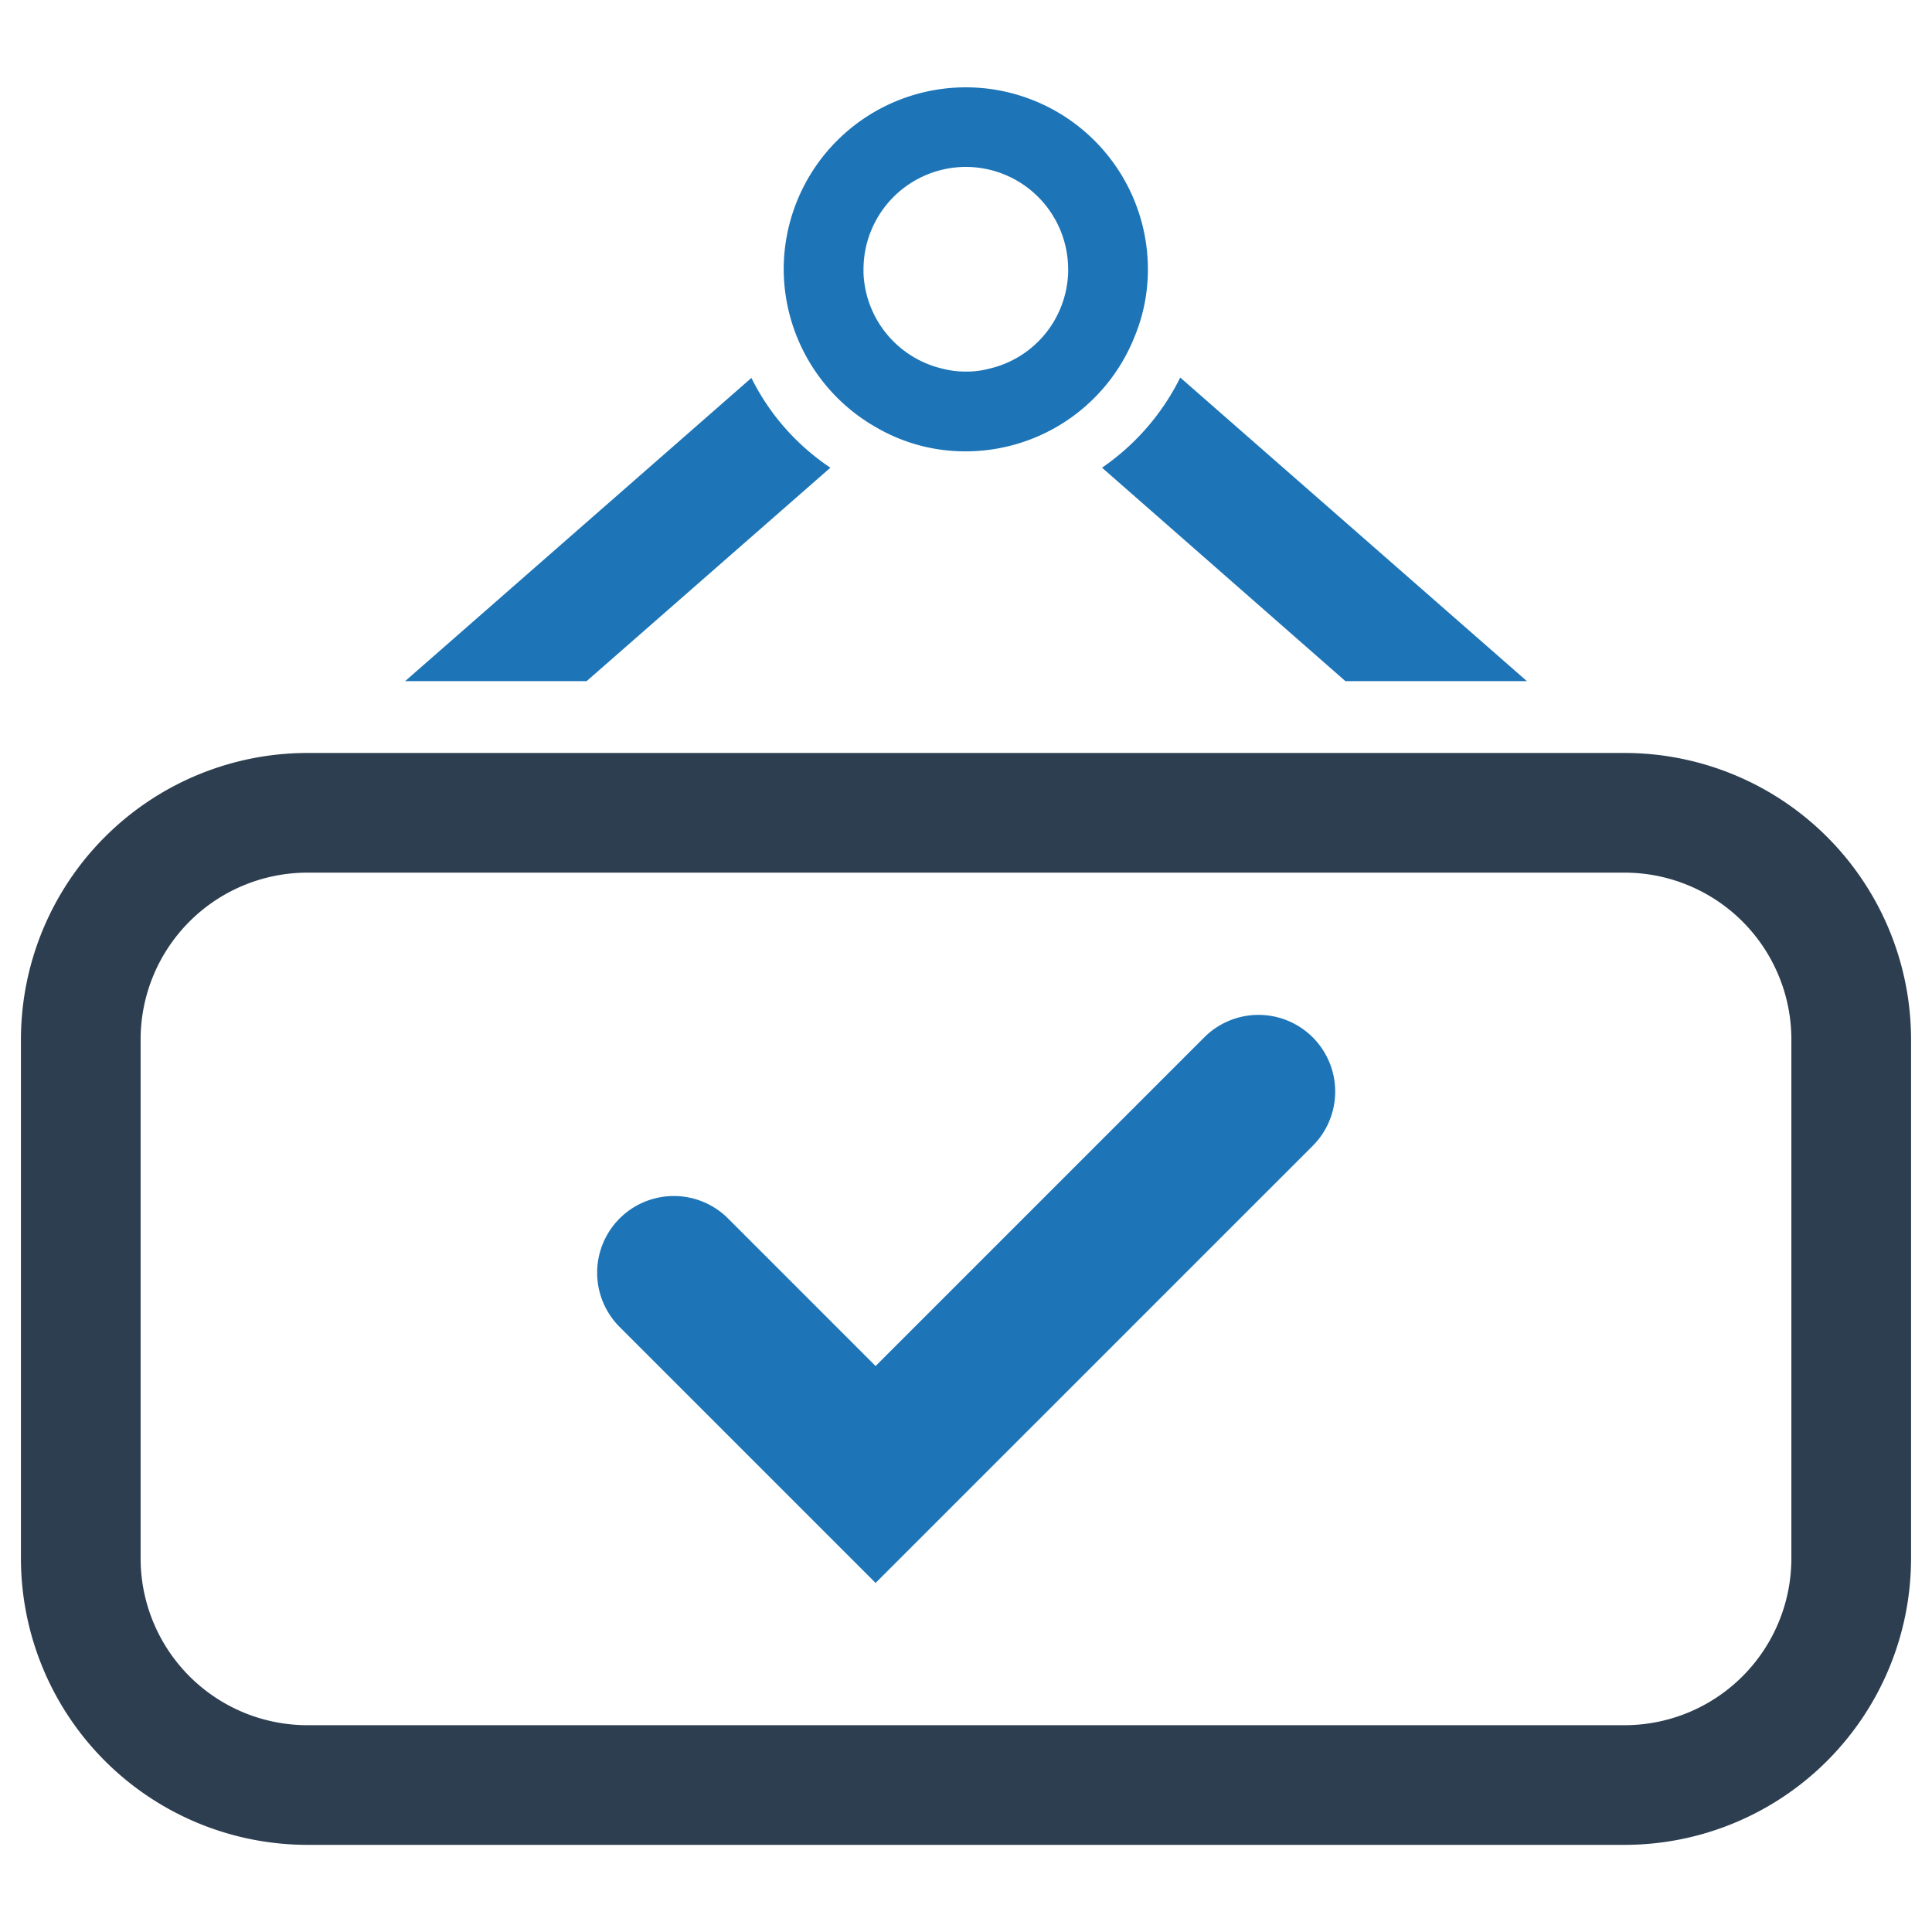
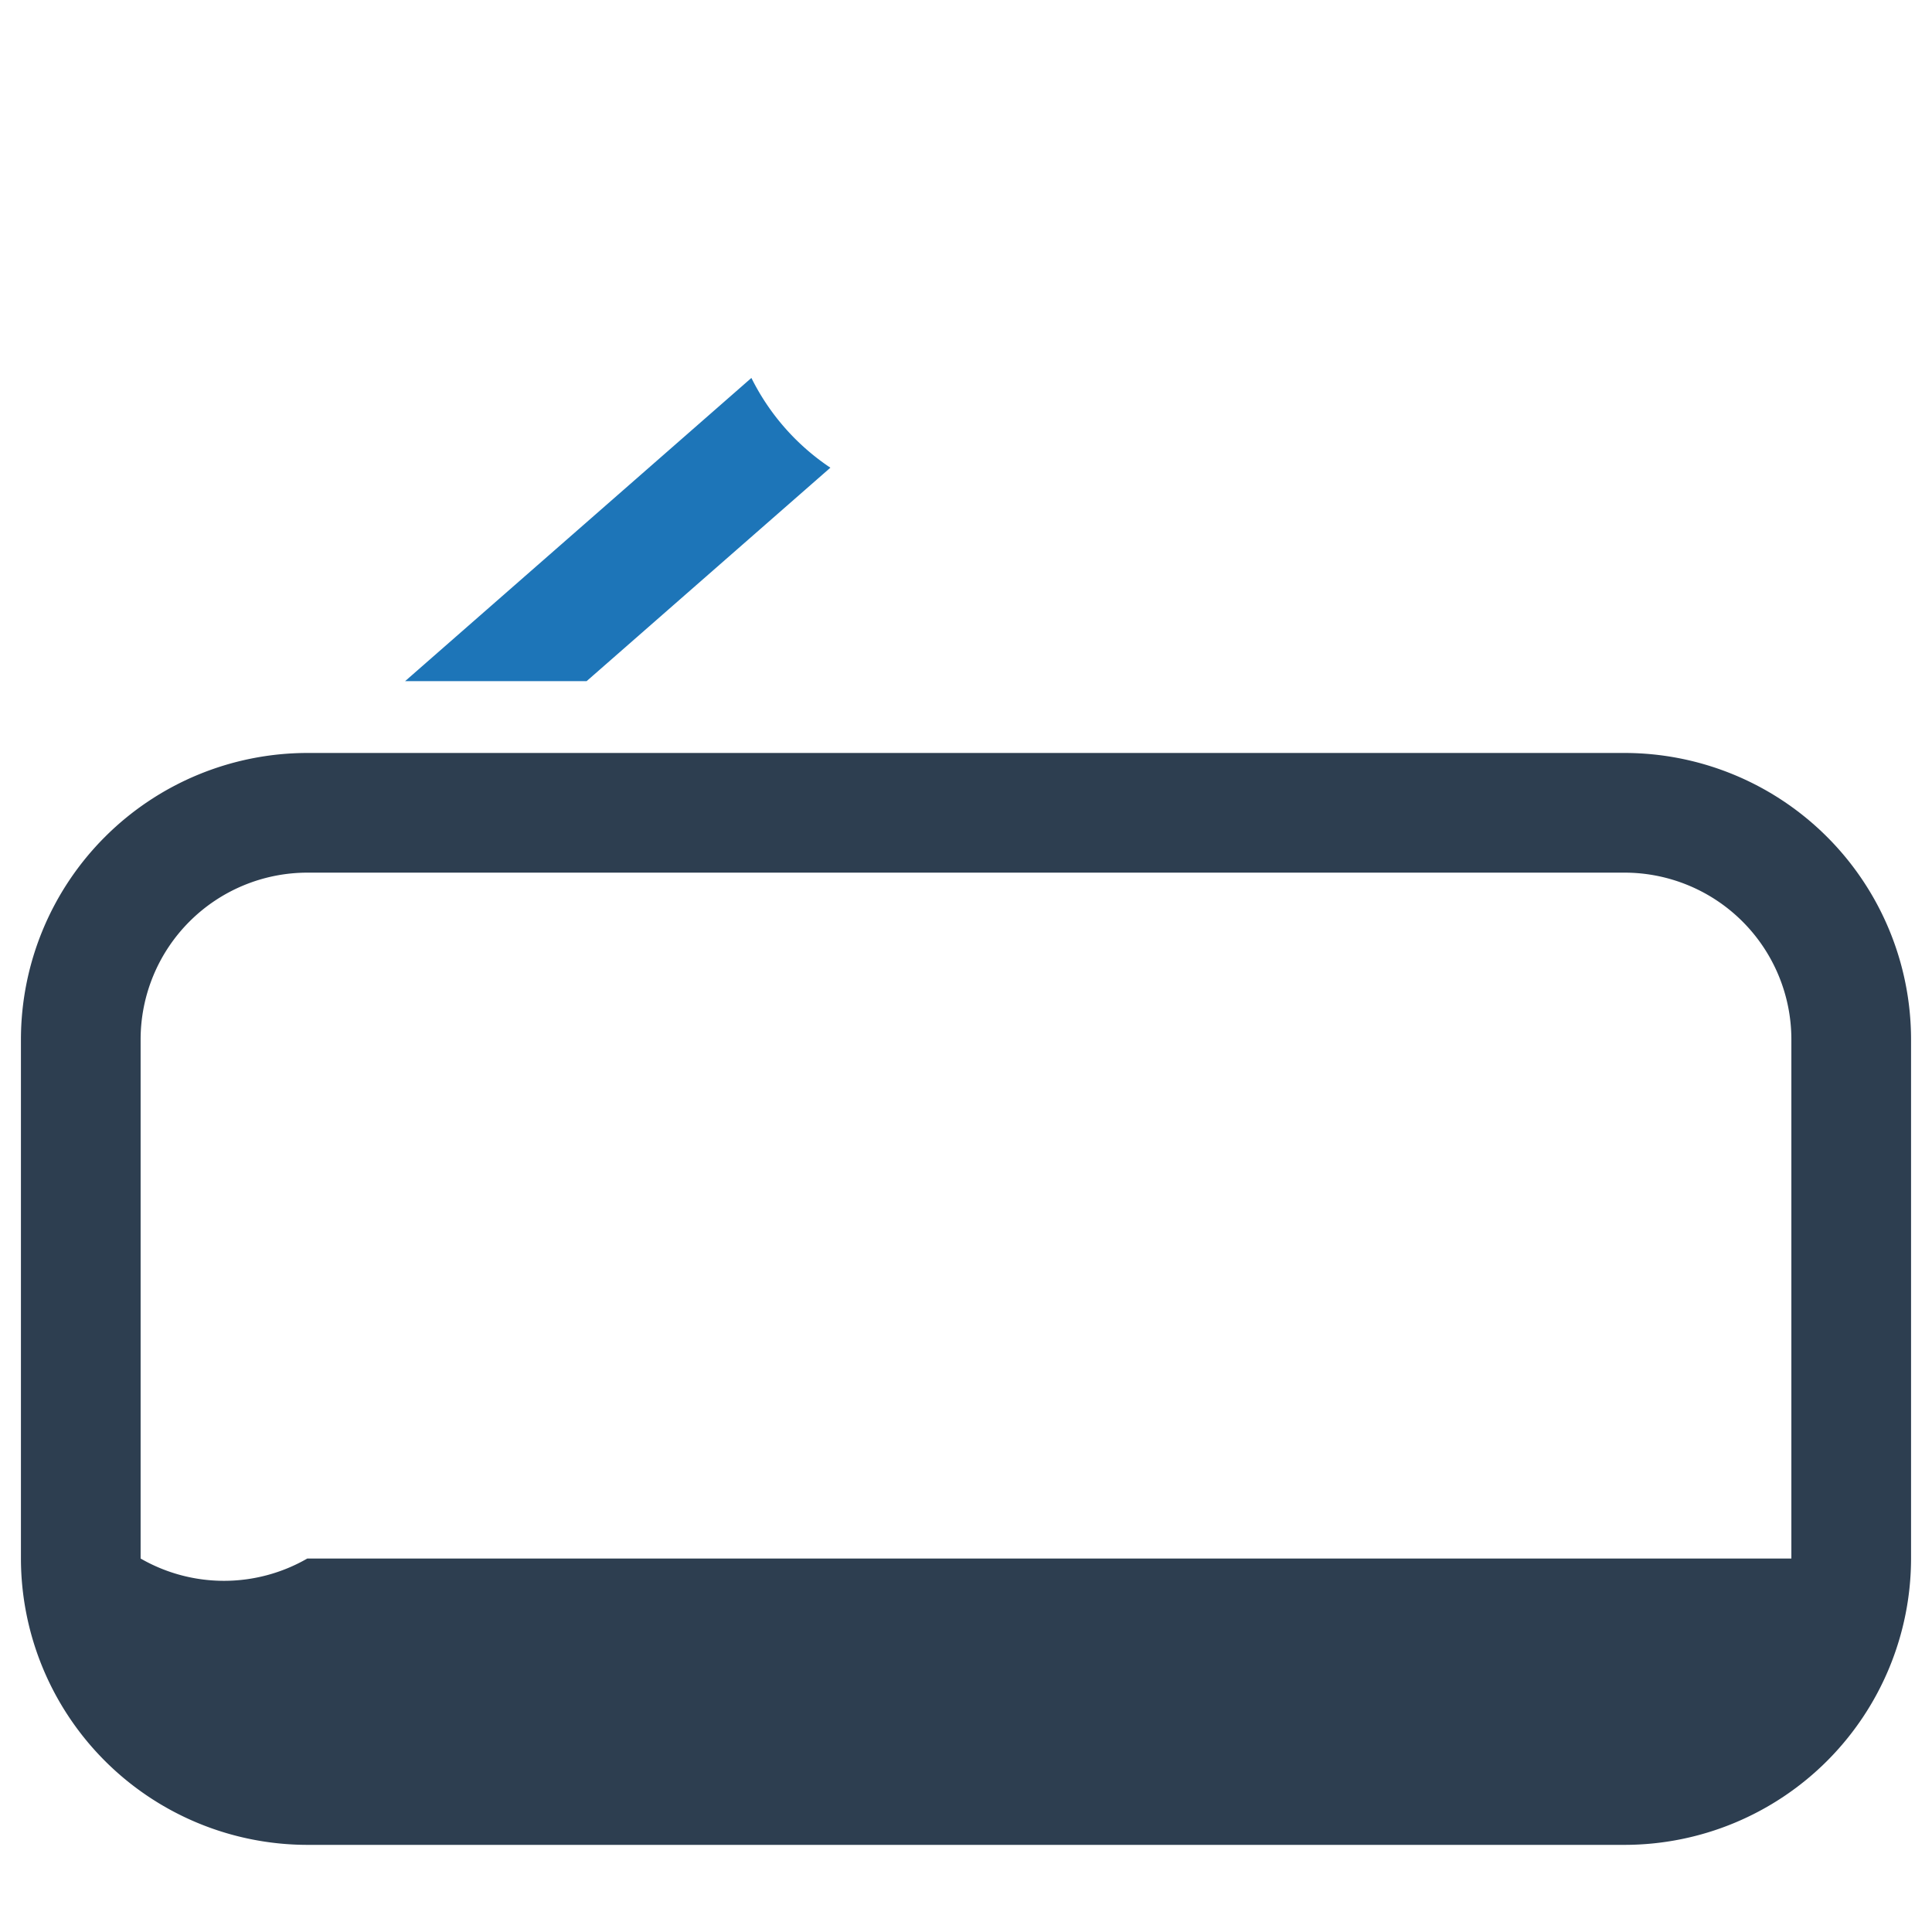
<svg xmlns="http://www.w3.org/2000/svg" id="Layer_1" data-name="Layer 1" viewBox="0 0 128 128">
  <defs>
    <style>.cls-1{fill:#1d75b8;}.cls-2{fill:#2d3e50;}</style>
  </defs>
  <g id="Shop_Open" data-name="Shop Open">
-     <path class="cls-1" d="M79.786,68.727,58.011,90.503l-9.795-9.796a5.081,5.081,0,0,0-7.186,7.185l16.981,16.981L86.972,75.913a5.081,5.081,0,0,0-7.186-7.186Z" />
-     <path class="cls-2" d="M107.642,49.886H20.36A18.995,18.995,0,0,0,1.387,68.857v34.398a18.995,18.995,0,0,0,18.973,18.972h87.282a18.992,18.992,0,0,0,18.97-18.972V68.857A18.992,18.992,0,0,0,107.642,49.886Zm11.041,53.37a11.055,11.055,0,0,1-11.041,11.043H20.36A11.057,11.057,0,0,1,9.316,103.256V68.857A11.057,11.057,0,0,1,20.36,57.815h87.282a11.055,11.055,0,0,1,11.041,11.043Z" />
+     <path class="cls-2" d="M107.642,49.886H20.36A18.995,18.995,0,0,0,1.387,68.857v34.398a18.995,18.995,0,0,0,18.973,18.972h87.282a18.992,18.992,0,0,0,18.97-18.972V68.857A18.992,18.992,0,0,0,107.642,49.886Zm11.041,53.37H20.36A11.057,11.057,0,0,1,9.316,103.256V68.857A11.057,11.057,0,0,1,20.36,57.815h87.282a11.055,11.055,0,0,1,11.041,11.043Z" />
    <path class="cls-1" d="M55.015,30.986a15.364,15.364,0,0,1-5.233-5.947L26.841,45.126H38.867Z" />
-     <path class="cls-1" d="M73.013,30.986,89.135,45.126h12.025L78.194,25.013A15.717,15.717,0,0,1,73.013,30.986Z" />
-     <path class="cls-1" d="M58.054,28.317a11.703,11.703,0,0,0,5.947,1.586A12.05,12.05,0,0,0,75.154,22.344a11.655,11.655,0,0,0,.898-4.493,12.065,12.065,0,1,0-24.13,0A12.093,12.093,0,0,0,58.054,28.317ZM64.001,11.059A6.785,6.785,0,0,1,70.767,17.851a4.466,4.466,0,0,1-.026.608,6.75,6.75,0,0,1-5.233,5.973,5.607,5.607,0,0,1-1.506.185,5.94,5.94,0,0,1-1.533-.185,6.783,6.783,0,0,1-5.233-5.947,5.098,5.098,0,0,1-.026-.634A6.79,6.79,0,0,1,64.001,11.059Z" />
  </g>
</svg>